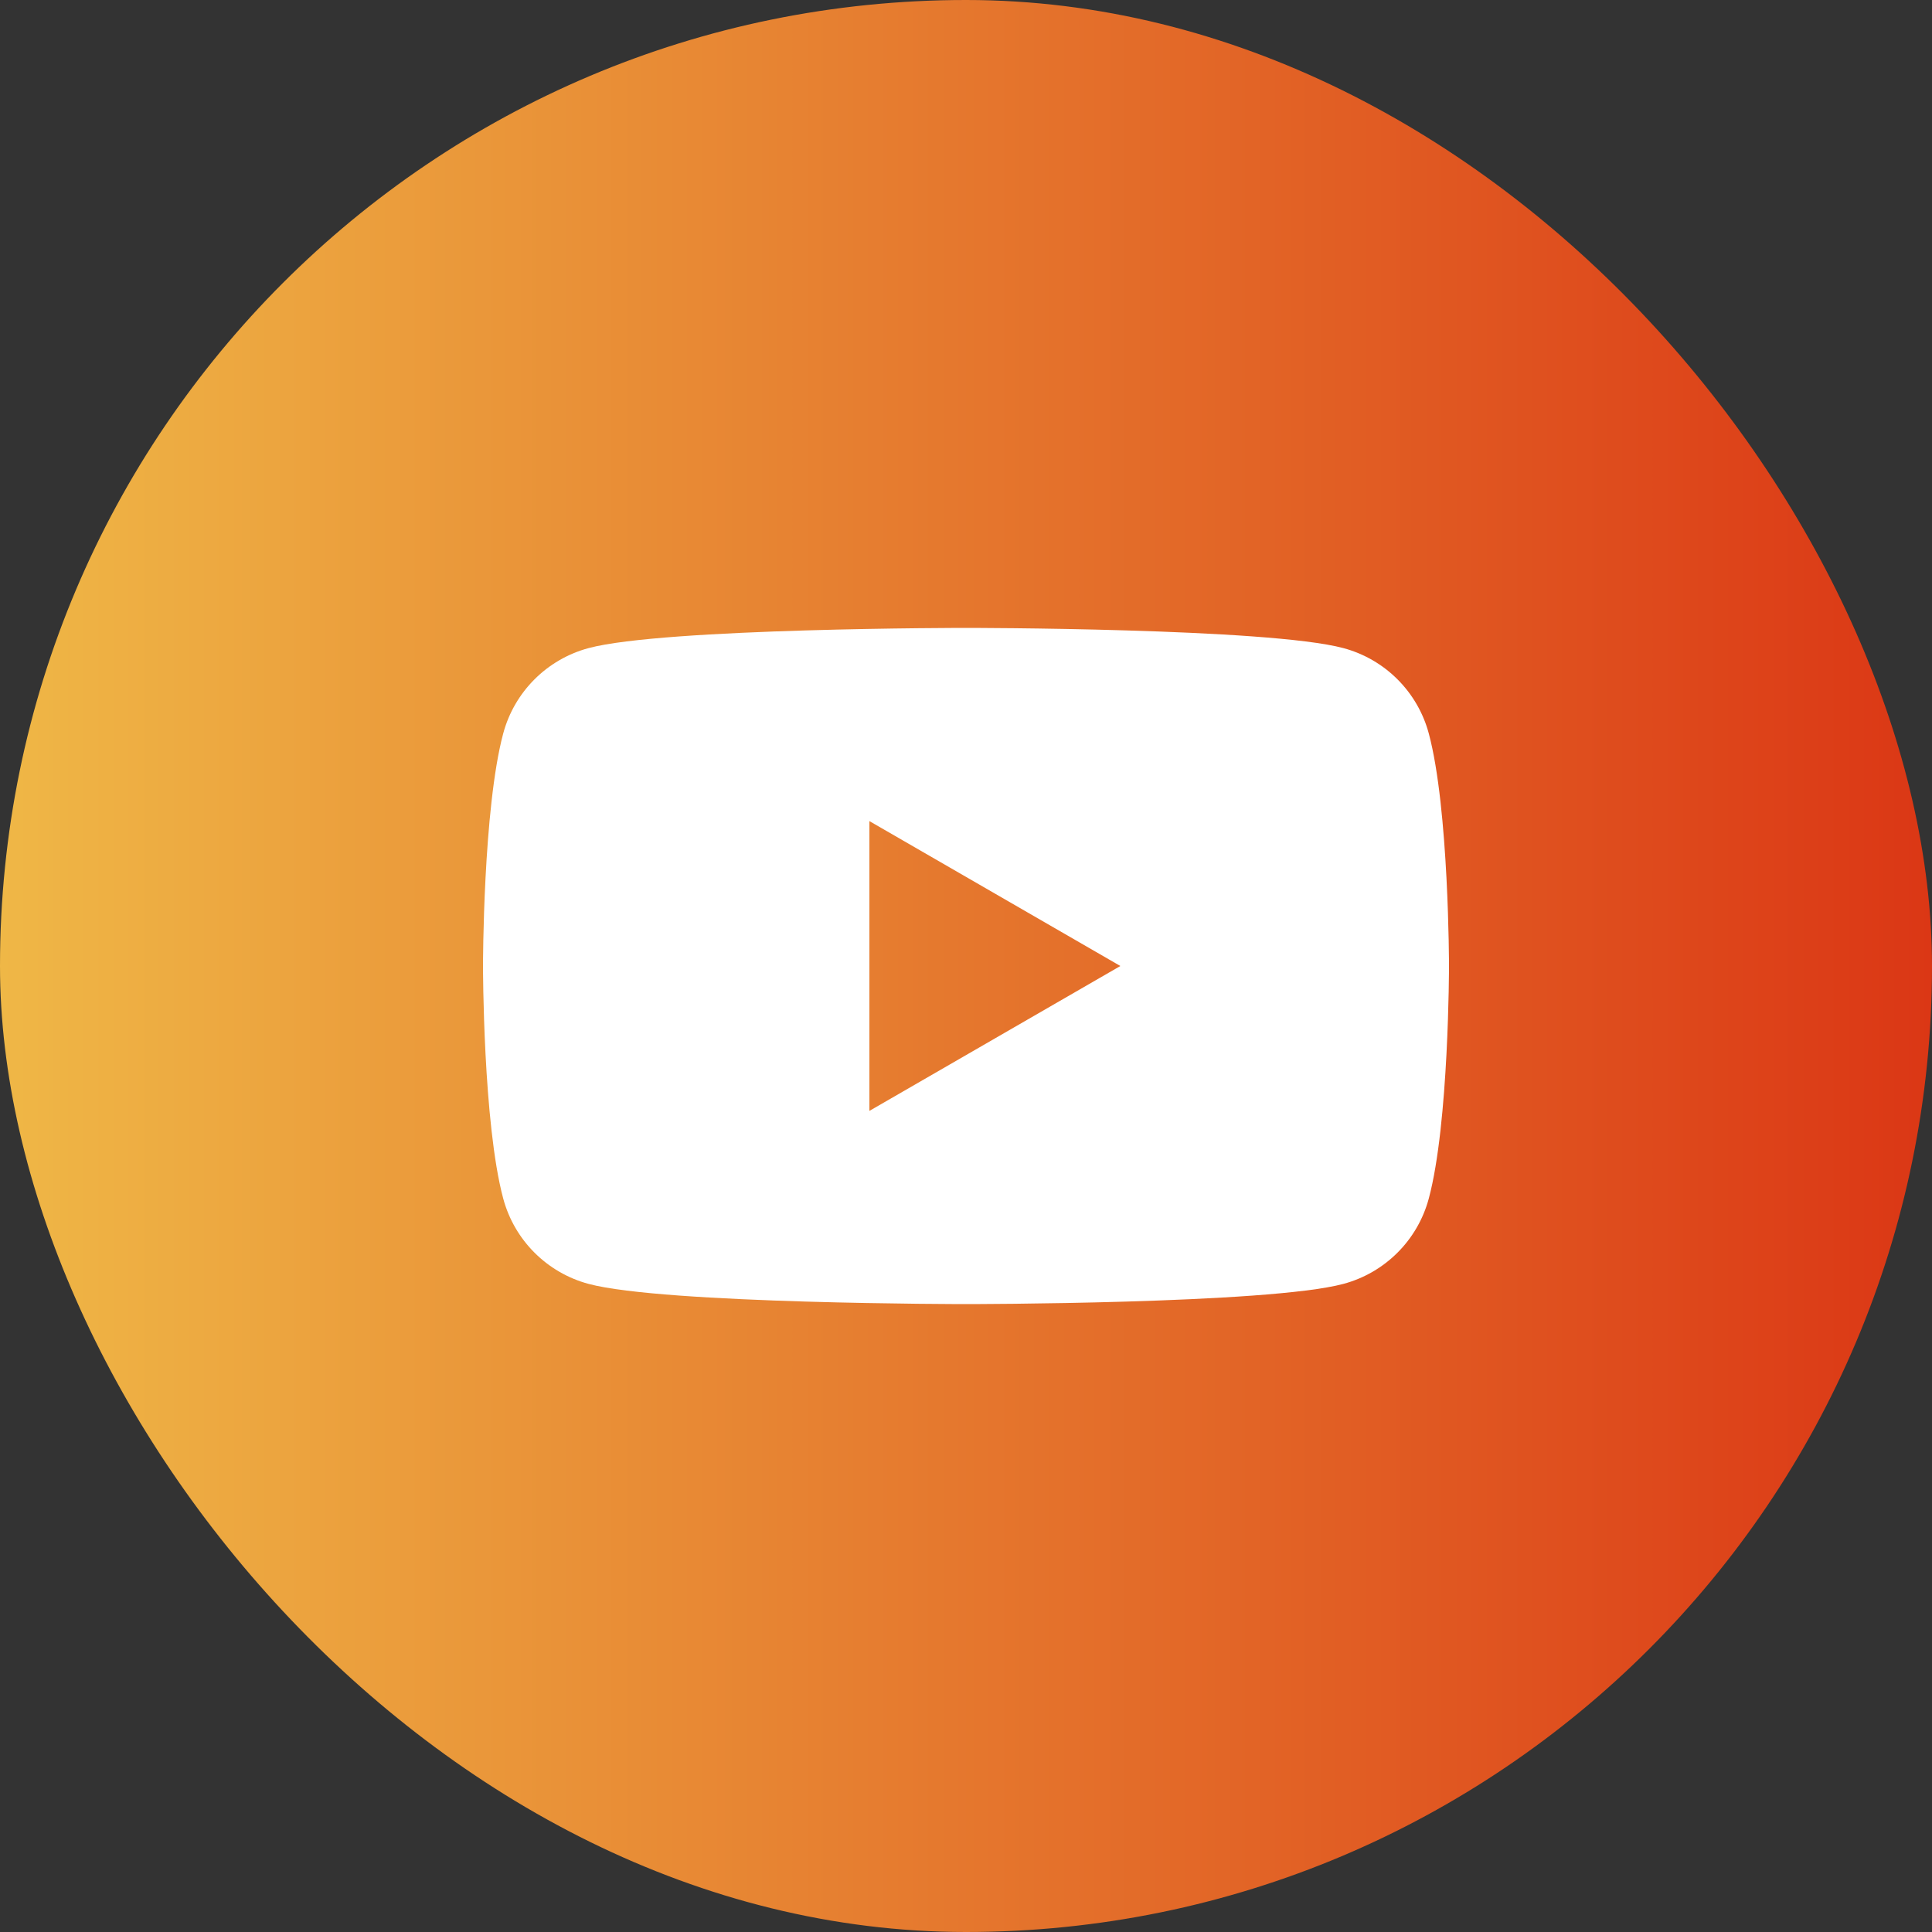
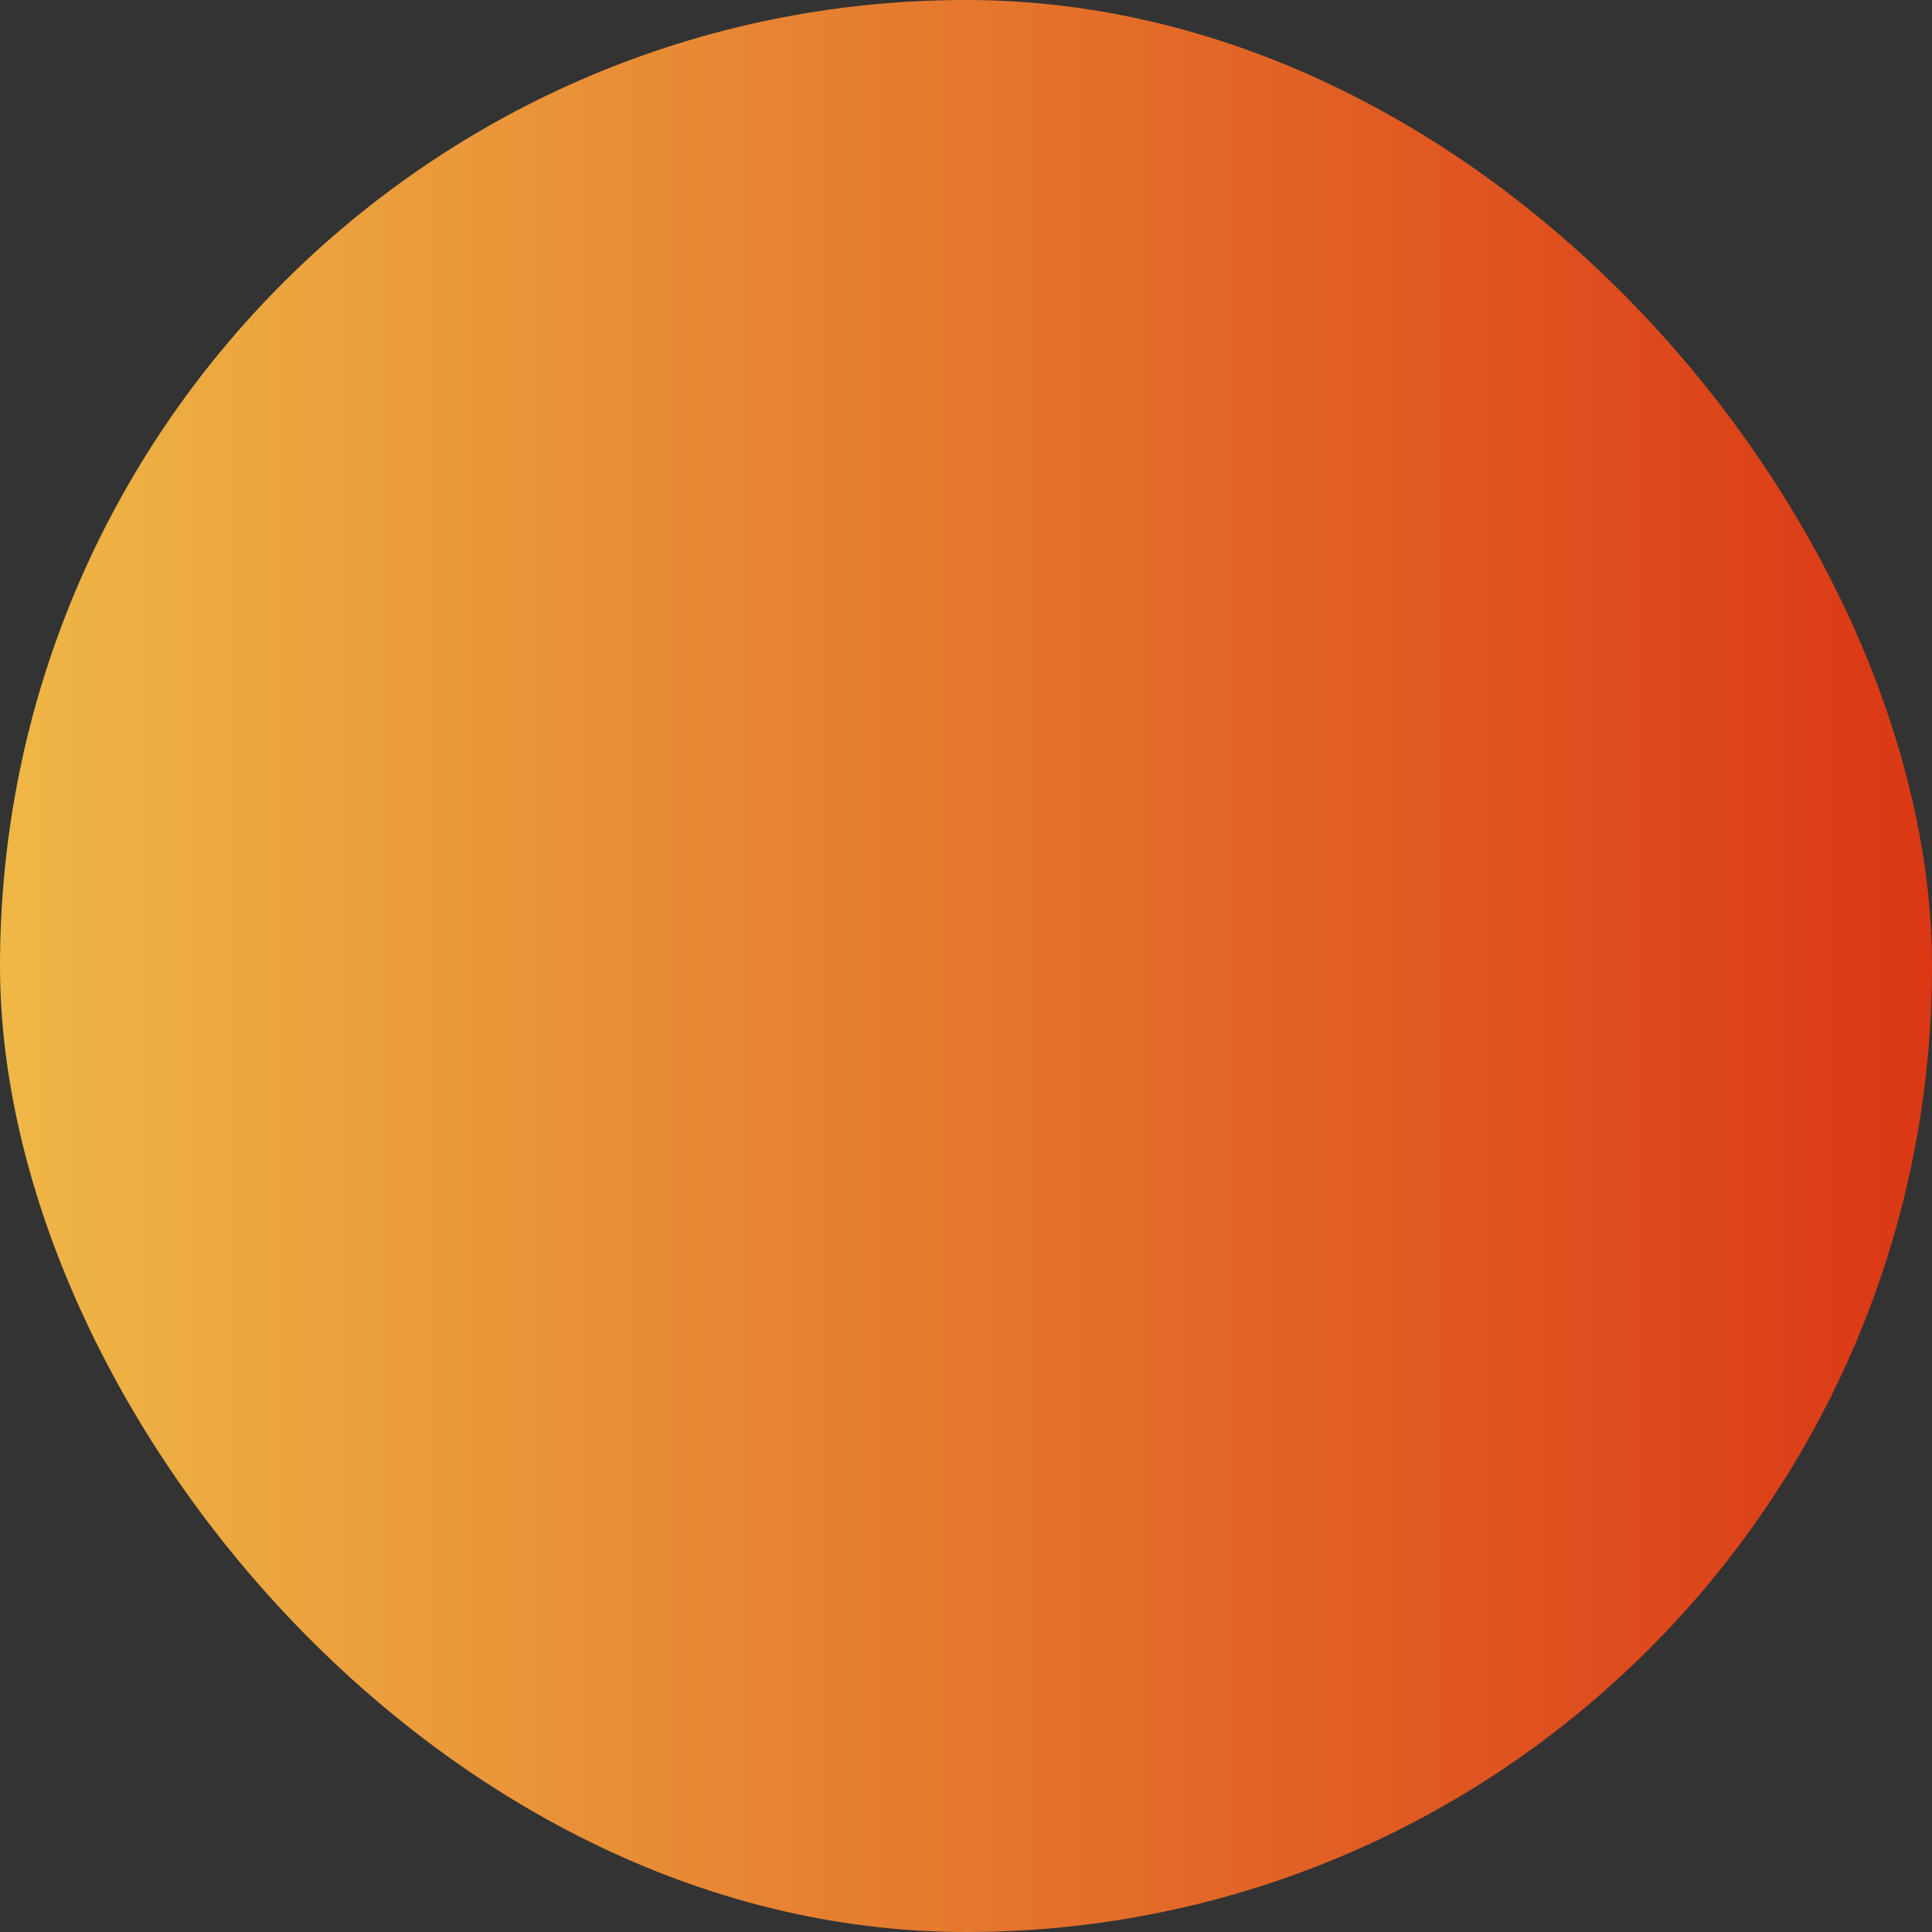
<svg xmlns="http://www.w3.org/2000/svg" width="50" height="50" viewBox="0 0 50 50" fill="none">
  <rect x="0" y="0" width="50" height="50" fill="#333333" stroke="none" />
  <rect width="50" height="50" rx="25" fill="url(#paint0_linear_302_202)" />
-   <path d="M36.977 18.983C36.688 17.905 35.845 17.062 34.767 16.773C32.818 16.25 25 16.25 25 16.25C25 16.25 17.183 16.25 15.232 16.773C14.155 17.062 13.312 17.905 13.023 18.983C12.5 20.933 12.5 25 12.5 25C12.5 25 12.5 29.067 13.023 31.017C13.312 32.095 14.155 32.938 15.232 33.227C17.183 33.75 25 33.75 25 33.75C25 33.75 32.818 33.75 34.767 33.227C35.845 32.938 36.688 32.095 36.977 31.017C37.5 29.067 37.5 25 37.5 25C37.5 25 37.5 20.933 36.977 18.983ZM22.5 28.75V21.25L28.995 25L22.5 28.75Z" fill="white" />
  <defs>
    <linearGradient id="paint0_linear_302_202" x1="0" y1="25" x2="50" y2="25" gradientUnits="userSpaceOnUse">
      <stop stop-color="#EFB746" />
      <stop offset="1" stop-color="#DB3715" />
    </linearGradient>
  </defs>
</svg>